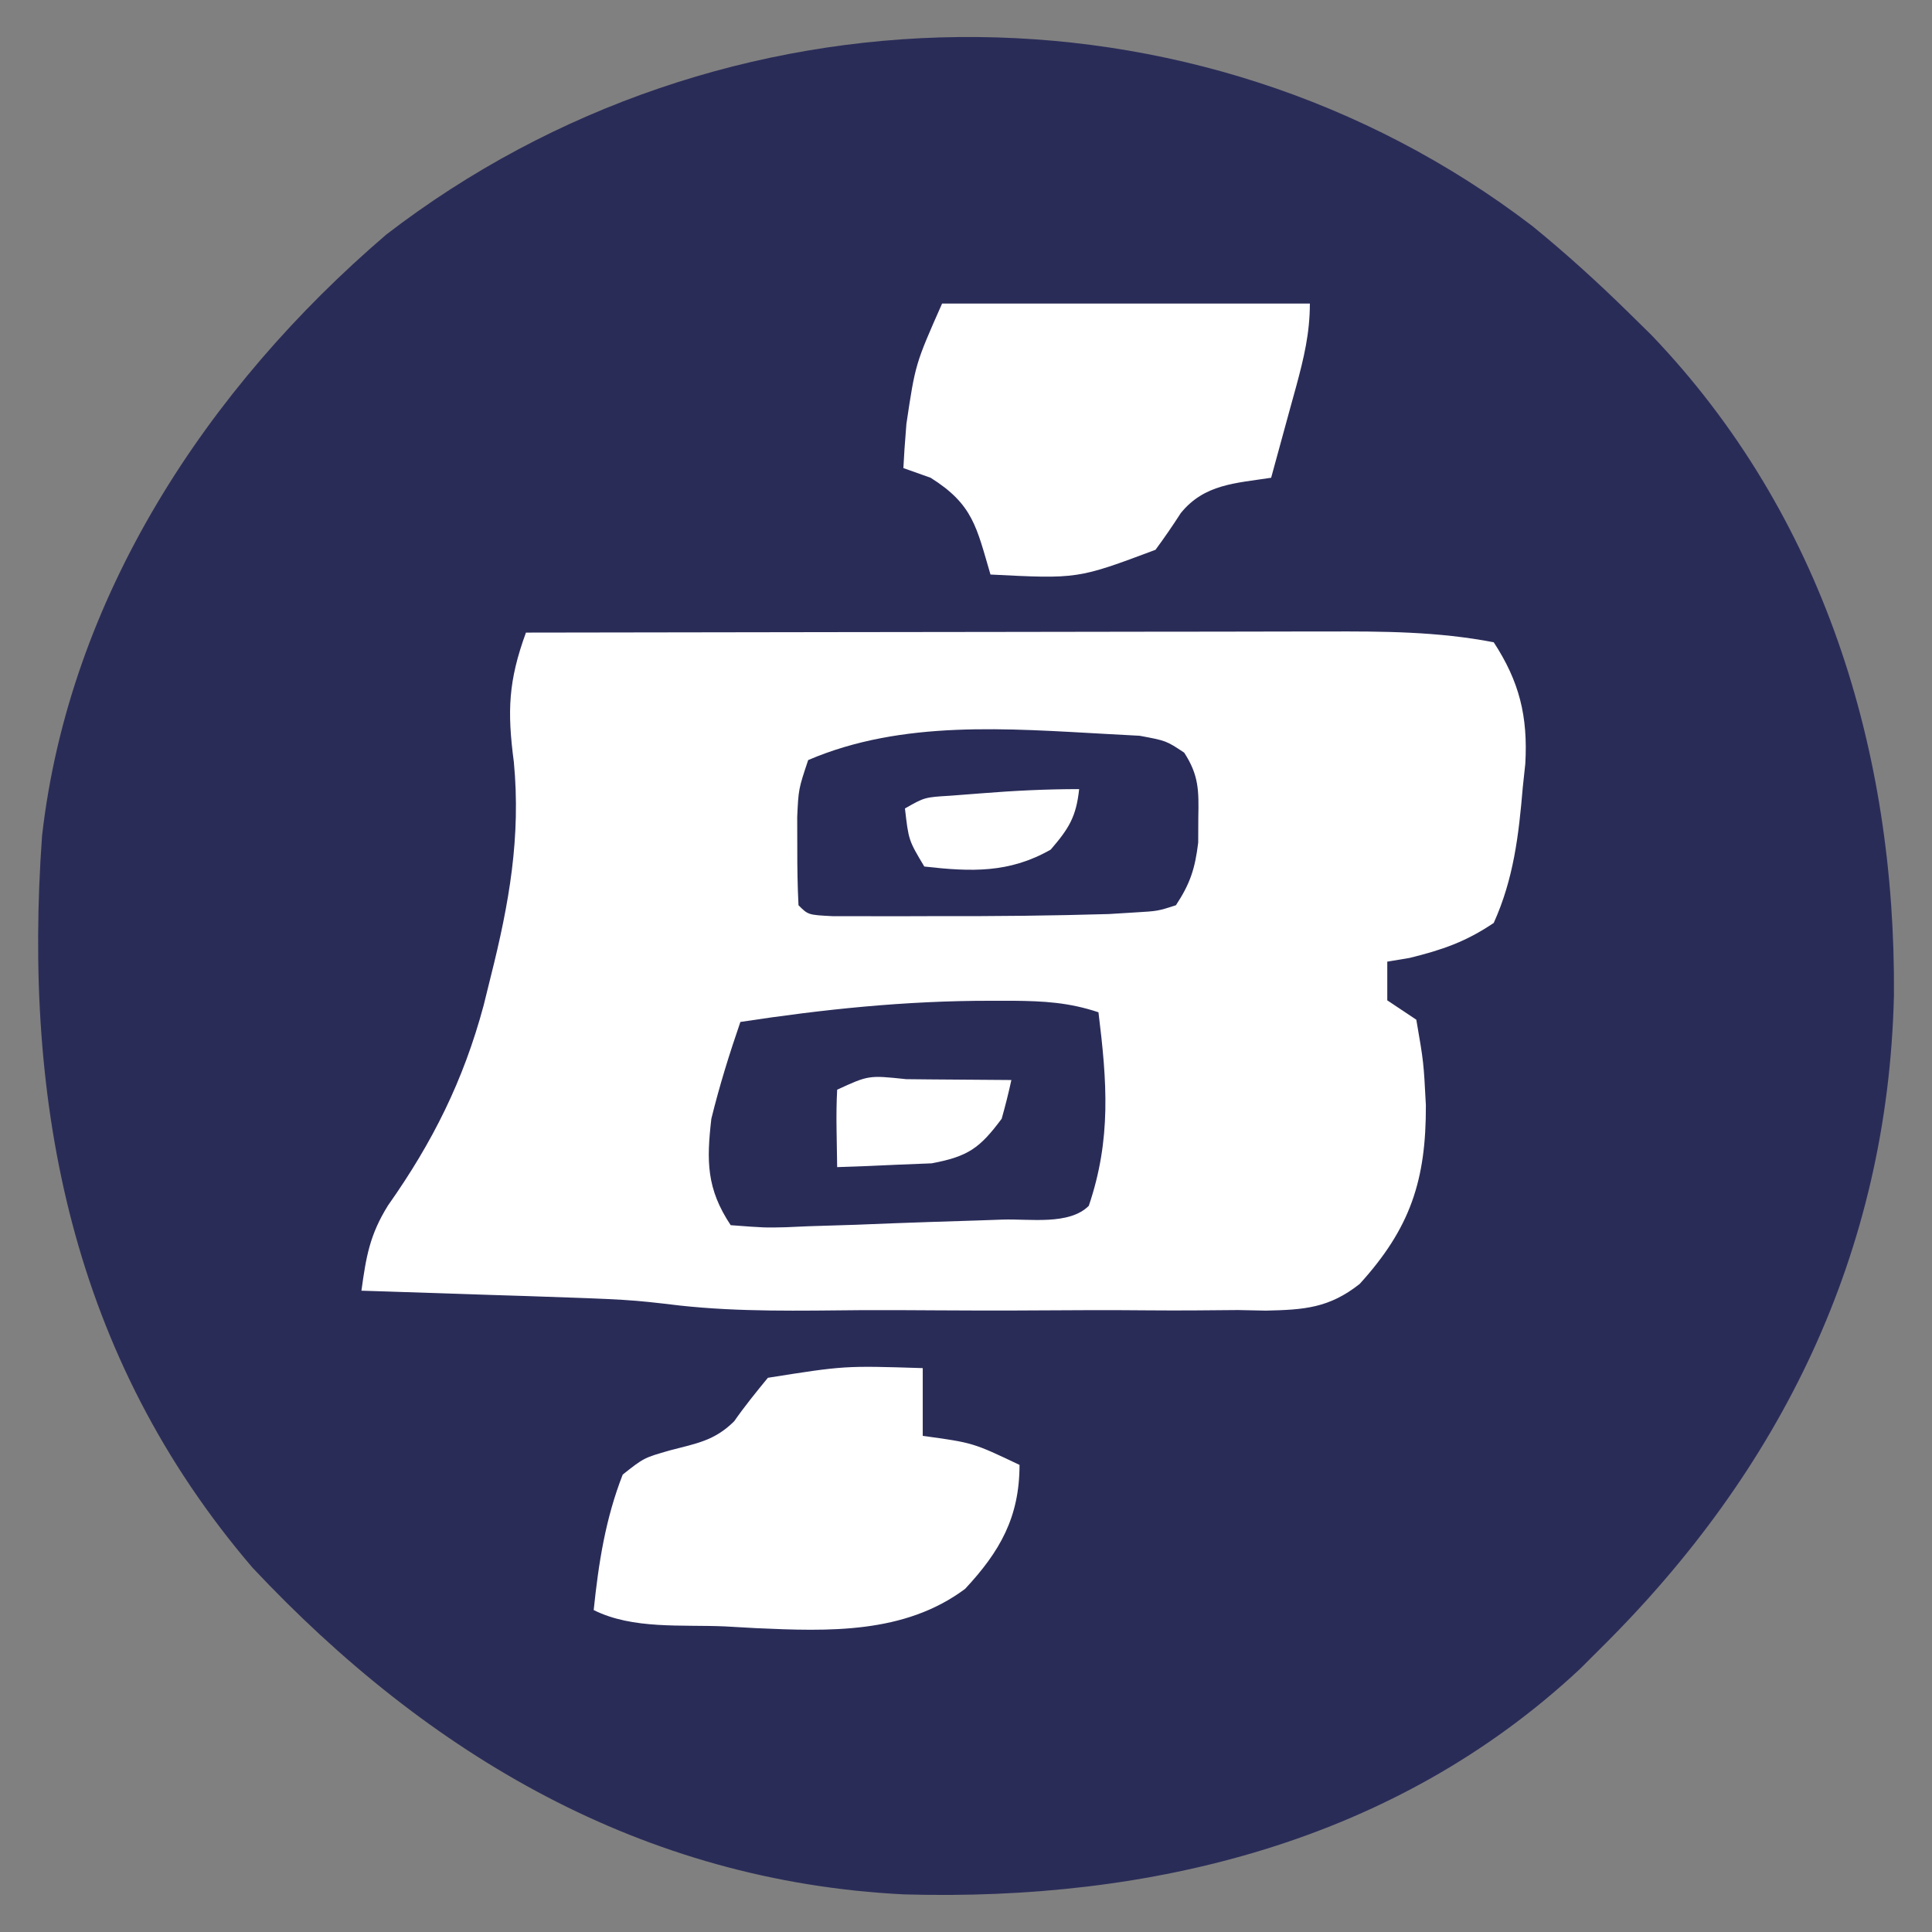
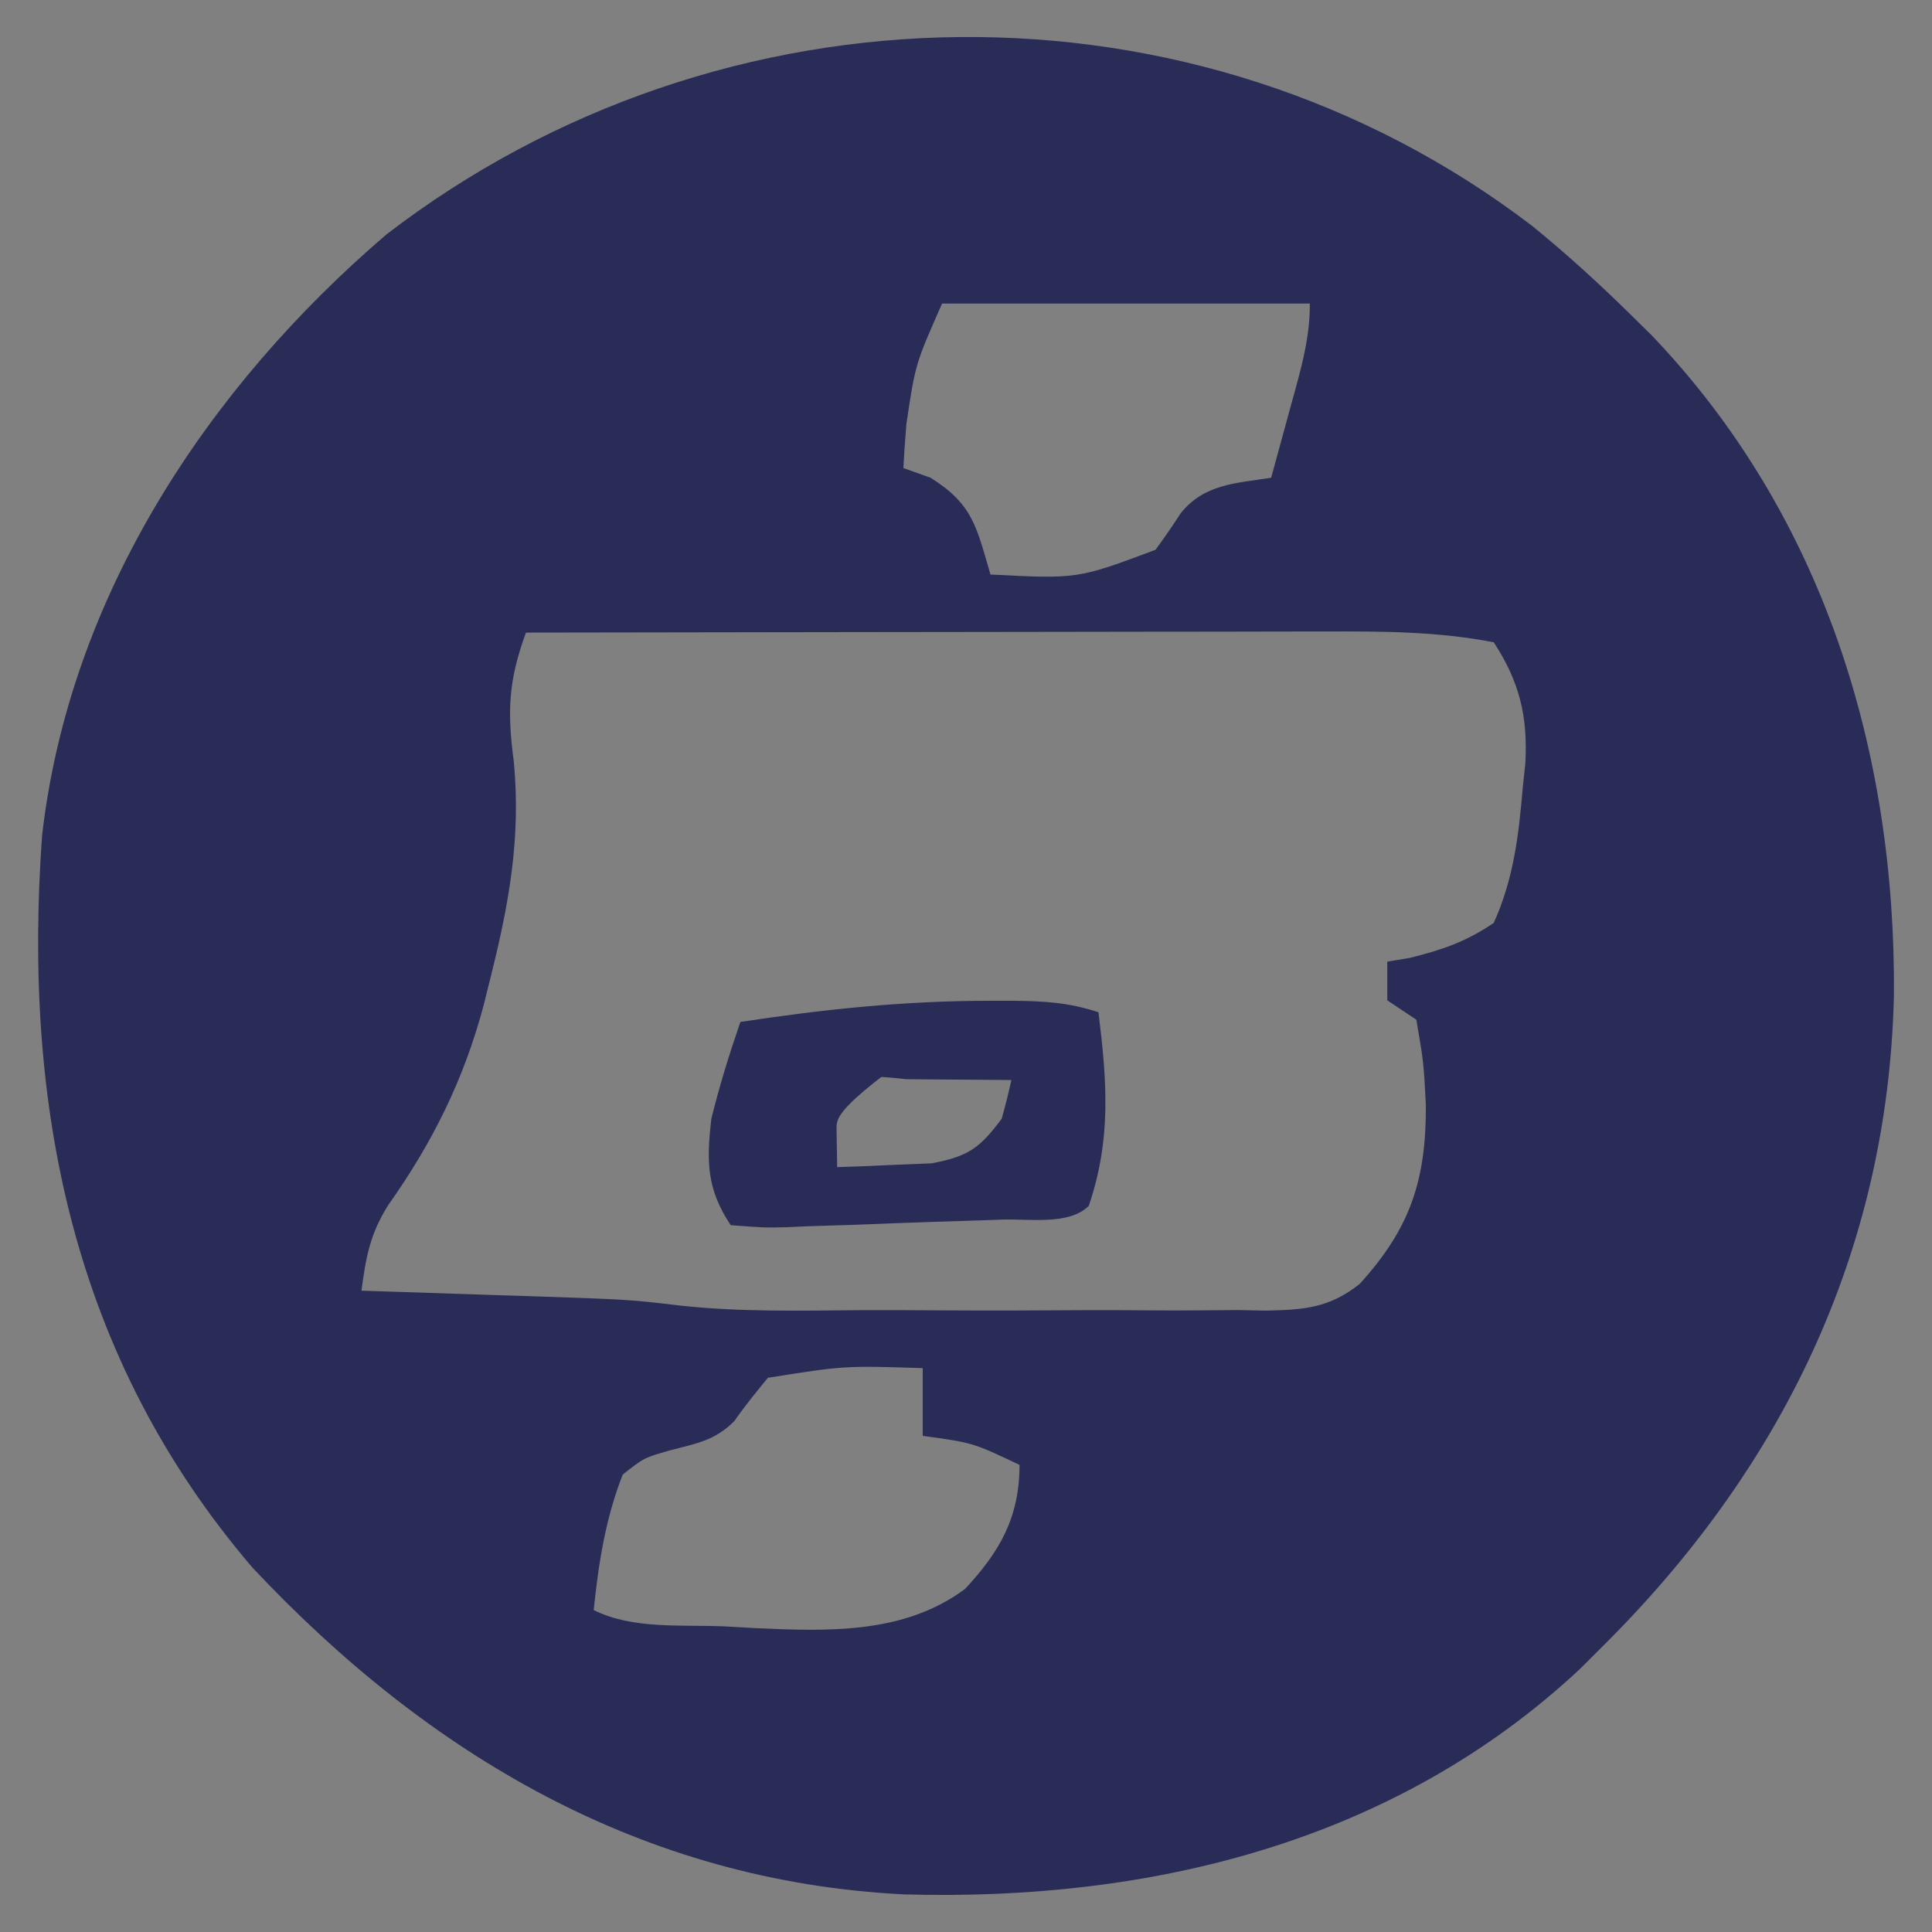
<svg xmlns="http://www.w3.org/2000/svg" version="1.1" width="1080" height="1080" viewBox="0 0 1080 1080" xml:space="preserve">
  <rect x="0" y="0" width="1080" height="1080" fill="#808080" stroke="none" />
  <desc>Created with Fabric.js 5.2.4</desc>
  <defs>
</defs>
  <rect x="0" y="0" width="100%" height="100%" fill="transparent" />
  <g transform="matrix(1 0 0 1 540 540)" id="2da18fb3-66f5-4372-8a7a-b58b9efa7427">
-     <rect style="stroke: none; stroke-width: 1; stroke-dasharray: none; stroke-linecap: butt; stroke-dashoffset: 0; stroke-linejoin: miter; stroke-miterlimit: 4; fill: rgb(255,255,255); fill-rule: nonzero; opacity: 1; visibility: hidden;" vector-effect="non-scaling-stroke" x="-540" y="-540" rx="0" ry="0" width="1080" height="1080" />
-   </g>
+     </g>
  <g transform="matrix(0 0 0 0 0 0)" id="29fd5d12-71c8-4dbd-a3c0-5736763d49fb">
</g>
  <g transform="matrix(11.5 0 0 12.48 519 536.41)" id="2471fb5b-d538-47da-b607-8305304cfb66">
-     <circle style="stroke: rgb(0,0,0); stroke-width: 0; stroke-dasharray: none; stroke-linecap: butt; stroke-dashoffset: 0; stroke-linejoin: miter; stroke-miterlimit: 4; fill: rgb(255,255,255); fill-rule: nonzero; opacity: 1;" vector-effect="non-scaling-stroke" cx="0" cy="0" r="35" />
-   </g>
+     </g>
  <g transform="matrix(1 0 0 1 540 540)">
    <rect style="stroke: none; stroke-width: 1; stroke-dasharray: none; stroke-linecap: butt; stroke-dashoffset: 0; stroke-linejoin: miter; stroke-miterlimit: 4; fill: rgb(255,255,255); fill-rule: nonzero; opacity: 1; visibility: hidden;" vector-effect="non-scaling-stroke" x="-540" y="-540" rx="0" ry="0" width="1080" height="1080" />
  </g>
  <g transform="matrix(5.41 0 0 5.41 540 540)">
    <path style="stroke: none; stroke-width: 1; stroke-dasharray: none; stroke-linecap: butt; stroke-dashoffset: 0; stroke-linejoin: miter; stroke-miterlimit: 4; fill: rgb(42,44,88); fill-rule: nonzero; opacity: 1;" vector-effect="non-scaling-stroke" transform=" translate(58.53, -76.45)" d="M 0 0 C 3.496 2.85 6.785 5.838 10 9 C 10.761 9.748 11.521 10.495 12.305 11.266 C 30.05 29.809 37.548 54.25 37.352 79.514 C 36.72 106.074 25.675 128.556 7 147 C 5.967 148.031 5.967 148.031 4.914 149.082 C -14.252 166.995 -39.478 173.108 -64.934 172.379 C -91.935 171.031 -114.022 158.03 -132.25 138.625 C -150.916 116.822 -155.996 90.831 -154 63 C -151.197 38.35 -136.955 16.73 -118.426 0.867 C -83.81 -25.777 -34.803 -26.611 0 0 Z M -61 8 C -63.763 14.244 -63.763 14.244 -64.688 20.438 C -64.753 21.302 -64.819 22.167 -64.887 23.059 C -64.924 23.699 -64.961 24.34 -65 25 C -64.072 25.33 -63.144 25.66 -62.188 26 C -57.793 28.758 -57.443 31.109 -56 36 C -46.992 36.458 -46.992 36.458 -38.949 33.445 C -38.04 32.211 -37.168 30.947 -36.34 29.656 C -33.904 26.646 -30.687 26.572 -27 26 C -26.329 23.564 -25.663 21.126 -25 18.688 C -24.714 17.652 -24.714 17.652 -24.422 16.596 C -23.623 13.642 -23 11.074 -23 8 C -35.54 8 -48.08 8 -61 8 Z M -104 42 C -105.818 46.988 -105.946 50.095 -105.25 55.375 C -104.516 63.121 -105.735 69.984 -107.625 77.5 C -107.873 78.502 -108.121 79.504 -108.376 80.537 C -110.457 88.278 -113.639 94.655 -118.25 101.188 C -120.149 104.24 -120.513 106.481 -121 110 C -120.204 110.025 -119.408 110.05 -118.588 110.076 C -114.934 110.193 -111.279 110.315 -107.625 110.438 C -106.373 110.477 -105.122 110.516 -103.832 110.557 C -93.31 110.915 -93.31 110.915 -88.086 111.535 C -81.883 112.211 -75.677 112.065 -69.448 112.012 C -66.773 111.999 -64.1 112.013 -61.425 112.031 C -56.315 112.064 -51.207 112.05 -46.097 112.012 C -43.975 112.004 -41.852 112.01 -39.73 112.031 C -36.619 112.058 -33.513 112.034 -30.402 112 C -28.99 112.029 -28.99 112.029 -27.549 112.059 C -23.597 111.973 -21.014 111.801 -17.852 109.302 C -12.604 103.532 -10.983 98.565 -11.012 90.832 C -11.243 86.379 -11.243 86.379 -12 82 C -13.485 81.01 -13.485 81.01 -15 80 C -15 78.68 -15 77.36 -15 76 C -14.241 75.874 -13.481 75.747 -12.699 75.617 C -9.325 74.786 -6.89 73.952 -4 72 C -1.945 67.443 -1.417 62.953 -1 58 C -0.87 56.788 -0.87 56.788 -0.738 55.551 C -0.459 50.641 -1.353 47.054 -4 43 C -9.769 41.885 -15.494 41.861 -21.354 41.886 C -22.252 41.886 -23.151 41.886 -24.076 41.886 C -27.02 41.887 -29.963 41.894 -32.906 41.902 C -34.957 41.904 -37.009 41.906 -39.06 41.907 C -44.439 41.91 -49.818 41.92 -55.197 41.931 C -60.694 41.942 -66.191 41.946 -71.688 41.951 C -82.458 41.962 -93.229 41.979 -104 42 Z M -79 119 C -80.202 120.462 -81.398 121.935 -82.48 123.488 C -84.505 125.503 -86.382 125.782 -89.125 126.5 C -91.811 127.27 -91.811 127.27 -94 129 C -95.79 133.581 -96.492 138.124 -97 143 C -92.961 145.02 -87.885 144.49 -83.438 144.688 C -82.377 144.747 -81.317 144.807 -80.225 144.869 C -72.746 145.206 -64.892 145.485 -58.625 140.812 C -55.033 136.964 -53 133.415 -53 128 C -57.812 125.71 -57.812 125.71 -63 125 C -63 122.69 -63 120.38 -63 118 C -71.082 117.745 -71.082 117.745 -79 119 Z" stroke-linecap="round" />
  </g>
  <g transform="matrix(5.41 0 0 5.41 507.05 622.79)">
-     <path style="stroke: none; stroke-width: 1; stroke-dasharray: none; stroke-linecap: butt; stroke-dashoffset: 0; stroke-linejoin: miter; stroke-miterlimit: 4; fill: rgb(42,44,88); fill-rule: nonzero; opacity: 1;" vector-effect="non-scaling-stroke" transform=" translate(8.59, -11.71)" d="M 0 0 C 0.77 -0.001 1.54 -0.001 2.333 -0.002 C 5.538 0.03 8.128 0.168 11.188 1.188 C 12.072 8.357 12.53 14.291 10.188 21.188 C 8.16 23.215 4.075 22.515 1.285 22.609 C 0.492 22.637 -0.301 22.665 -1.118 22.694 C -2.798 22.75 -4.478 22.804 -6.159 22.855 C -8.736 22.937 -11.312 23.041 -13.889 23.145 C -15.518 23.197 -17.148 23.247 -18.777 23.297 C -19.938 23.348 -19.938 23.348 -21.123 23.401 C -23.297 23.452 -23.297 23.452 -26.812 23.188 C -29.322 19.423 -29.314 16.541 -28.812 12.188 C -27.977 8.794 -26.95 5.491 -25.812 2.188 C -17.195 0.873 -8.727 -0.007 0 0 Z M -15.812 9.188 C -15.884 10.54 -15.896 11.896 -15.875 13.25 C -15.854 14.549 -15.834 15.849 -15.812 17.188 C -13.728 17.127 -11.645 17.038 -9.562 16.938 C -7.822 16.868 -7.822 16.868 -6.047 16.797 C -2.278 16.087 -1.079 15.232 1.188 12.188 C 1.56 10.865 1.901 9.532 2.188 8.188 C -0.625 8.161 -3.437 8.141 -6.25 8.125 C -7.052 8.117 -7.855 8.108 -8.682 8.1 C -12.557 7.691 -12.557 7.691 -15.812 9.188 Z" stroke-linecap="round" />
+     <path style="stroke: none; stroke-width: 1; stroke-dasharray: none; stroke-linecap: butt; stroke-dashoffset: 0; stroke-linejoin: miter; stroke-miterlimit: 4; fill: rgb(42,44,88); fill-rule: nonzero; opacity: 1;" vector-effect="non-scaling-stroke" transform=" translate(8.59, -11.71)" d="M 0 0 C 0.77 -0.001 1.54 -0.001 2.333 -0.002 C 5.538 0.03 8.128 0.168 11.188 1.188 C 12.072 8.357 12.53 14.291 10.188 21.188 C 8.16 23.215 4.075 22.515 1.285 22.609 C 0.492 22.637 -0.301 22.665 -1.118 22.694 C -2.798 22.75 -4.478 22.804 -6.159 22.855 C -8.736 22.937 -11.312 23.041 -13.889 23.145 C -15.518 23.197 -17.148 23.247 -18.777 23.297 C -19.938 23.348 -19.938 23.348 -21.123 23.401 C -23.297 23.452 -23.297 23.452 -26.812 23.188 C -29.322 19.423 -29.314 16.541 -28.812 12.188 C -27.977 8.794 -26.95 5.491 -25.812 2.188 C -17.195 0.873 -8.727 -0.007 0 0 Z C -15.884 10.54 -15.896 11.896 -15.875 13.25 C -15.854 14.549 -15.834 15.849 -15.812 17.188 C -13.728 17.127 -11.645 17.038 -9.562 16.938 C -7.822 16.868 -7.822 16.868 -6.047 16.797 C -2.278 16.087 -1.079 15.232 1.188 12.188 C 1.56 10.865 1.901 9.532 2.188 8.188 C -0.625 8.161 -3.437 8.141 -6.25 8.125 C -7.052 8.117 -7.855 8.108 -8.682 8.1 C -12.557 7.691 -12.557 7.691 -15.812 9.188 Z" stroke-linecap="round" />
  </g>
  <g transform="matrix(5.41 0 0 5.41 557.81 459.9)">
-     <path style="stroke: none; stroke-width: 1; stroke-dasharray: none; stroke-linecap: butt; stroke-dashoffset: 0; stroke-linejoin: miter; stroke-miterlimit: 4; fill: rgb(41,44,88); fill-rule: nonzero; opacity: 1;" vector-effect="non-scaling-stroke" transform=" translate(11.4, -9.16)" d="M 0 0 C 1.073 0.058 2.145 0.116 3.25 0.176 C 6 0.688 6 0.688 7.855 1.922 C 9.376 4.267 9.367 5.846 9.312 8.625 C 9.309 9.48 9.305 10.334 9.301 11.215 C 8.974 13.898 8.483 15.434 7 17.688 C 5.129 18.292 5.129 18.292 2.785 18.43 C 1.889 18.485 0.994 18.54 0.071 18.597 C -5.809 18.771 -11.68 18.831 -17.562 18.812 C -19.485 18.818 -19.485 18.818 -21.447 18.824 C -22.662 18.823 -23.877 18.822 -25.129 18.82 C -26.233 18.819 -27.337 18.818 -28.475 18.817 C -31 18.688 -31 18.688 -32 17.688 C -32.099 15.731 -32.13 13.771 -32.125 11.812 C -32.128 10.743 -32.13 9.673 -32.133 8.57 C -32 5.688 -32 5.688 -31 2.688 C -21.261 -1.486 -10.339 -0.564 0 0 Z M -13.125 6.125 C -14.179 6.206 -15.234 6.287 -16.32 6.371 C -18.968 6.53 -18.968 6.53 -21 7.688 C -20.621 10.978 -20.621 10.978 -19 13.688 C -14.156 14.235 -10.224 14.387 -5.938 11.938 C -4.044 9.739 -3.305 8.538 -3 5.688 C -6.417 5.688 -9.722 5.853 -13.125 6.125 Z" stroke-linecap="round" />
-   </g>
+     </g>
</svg>